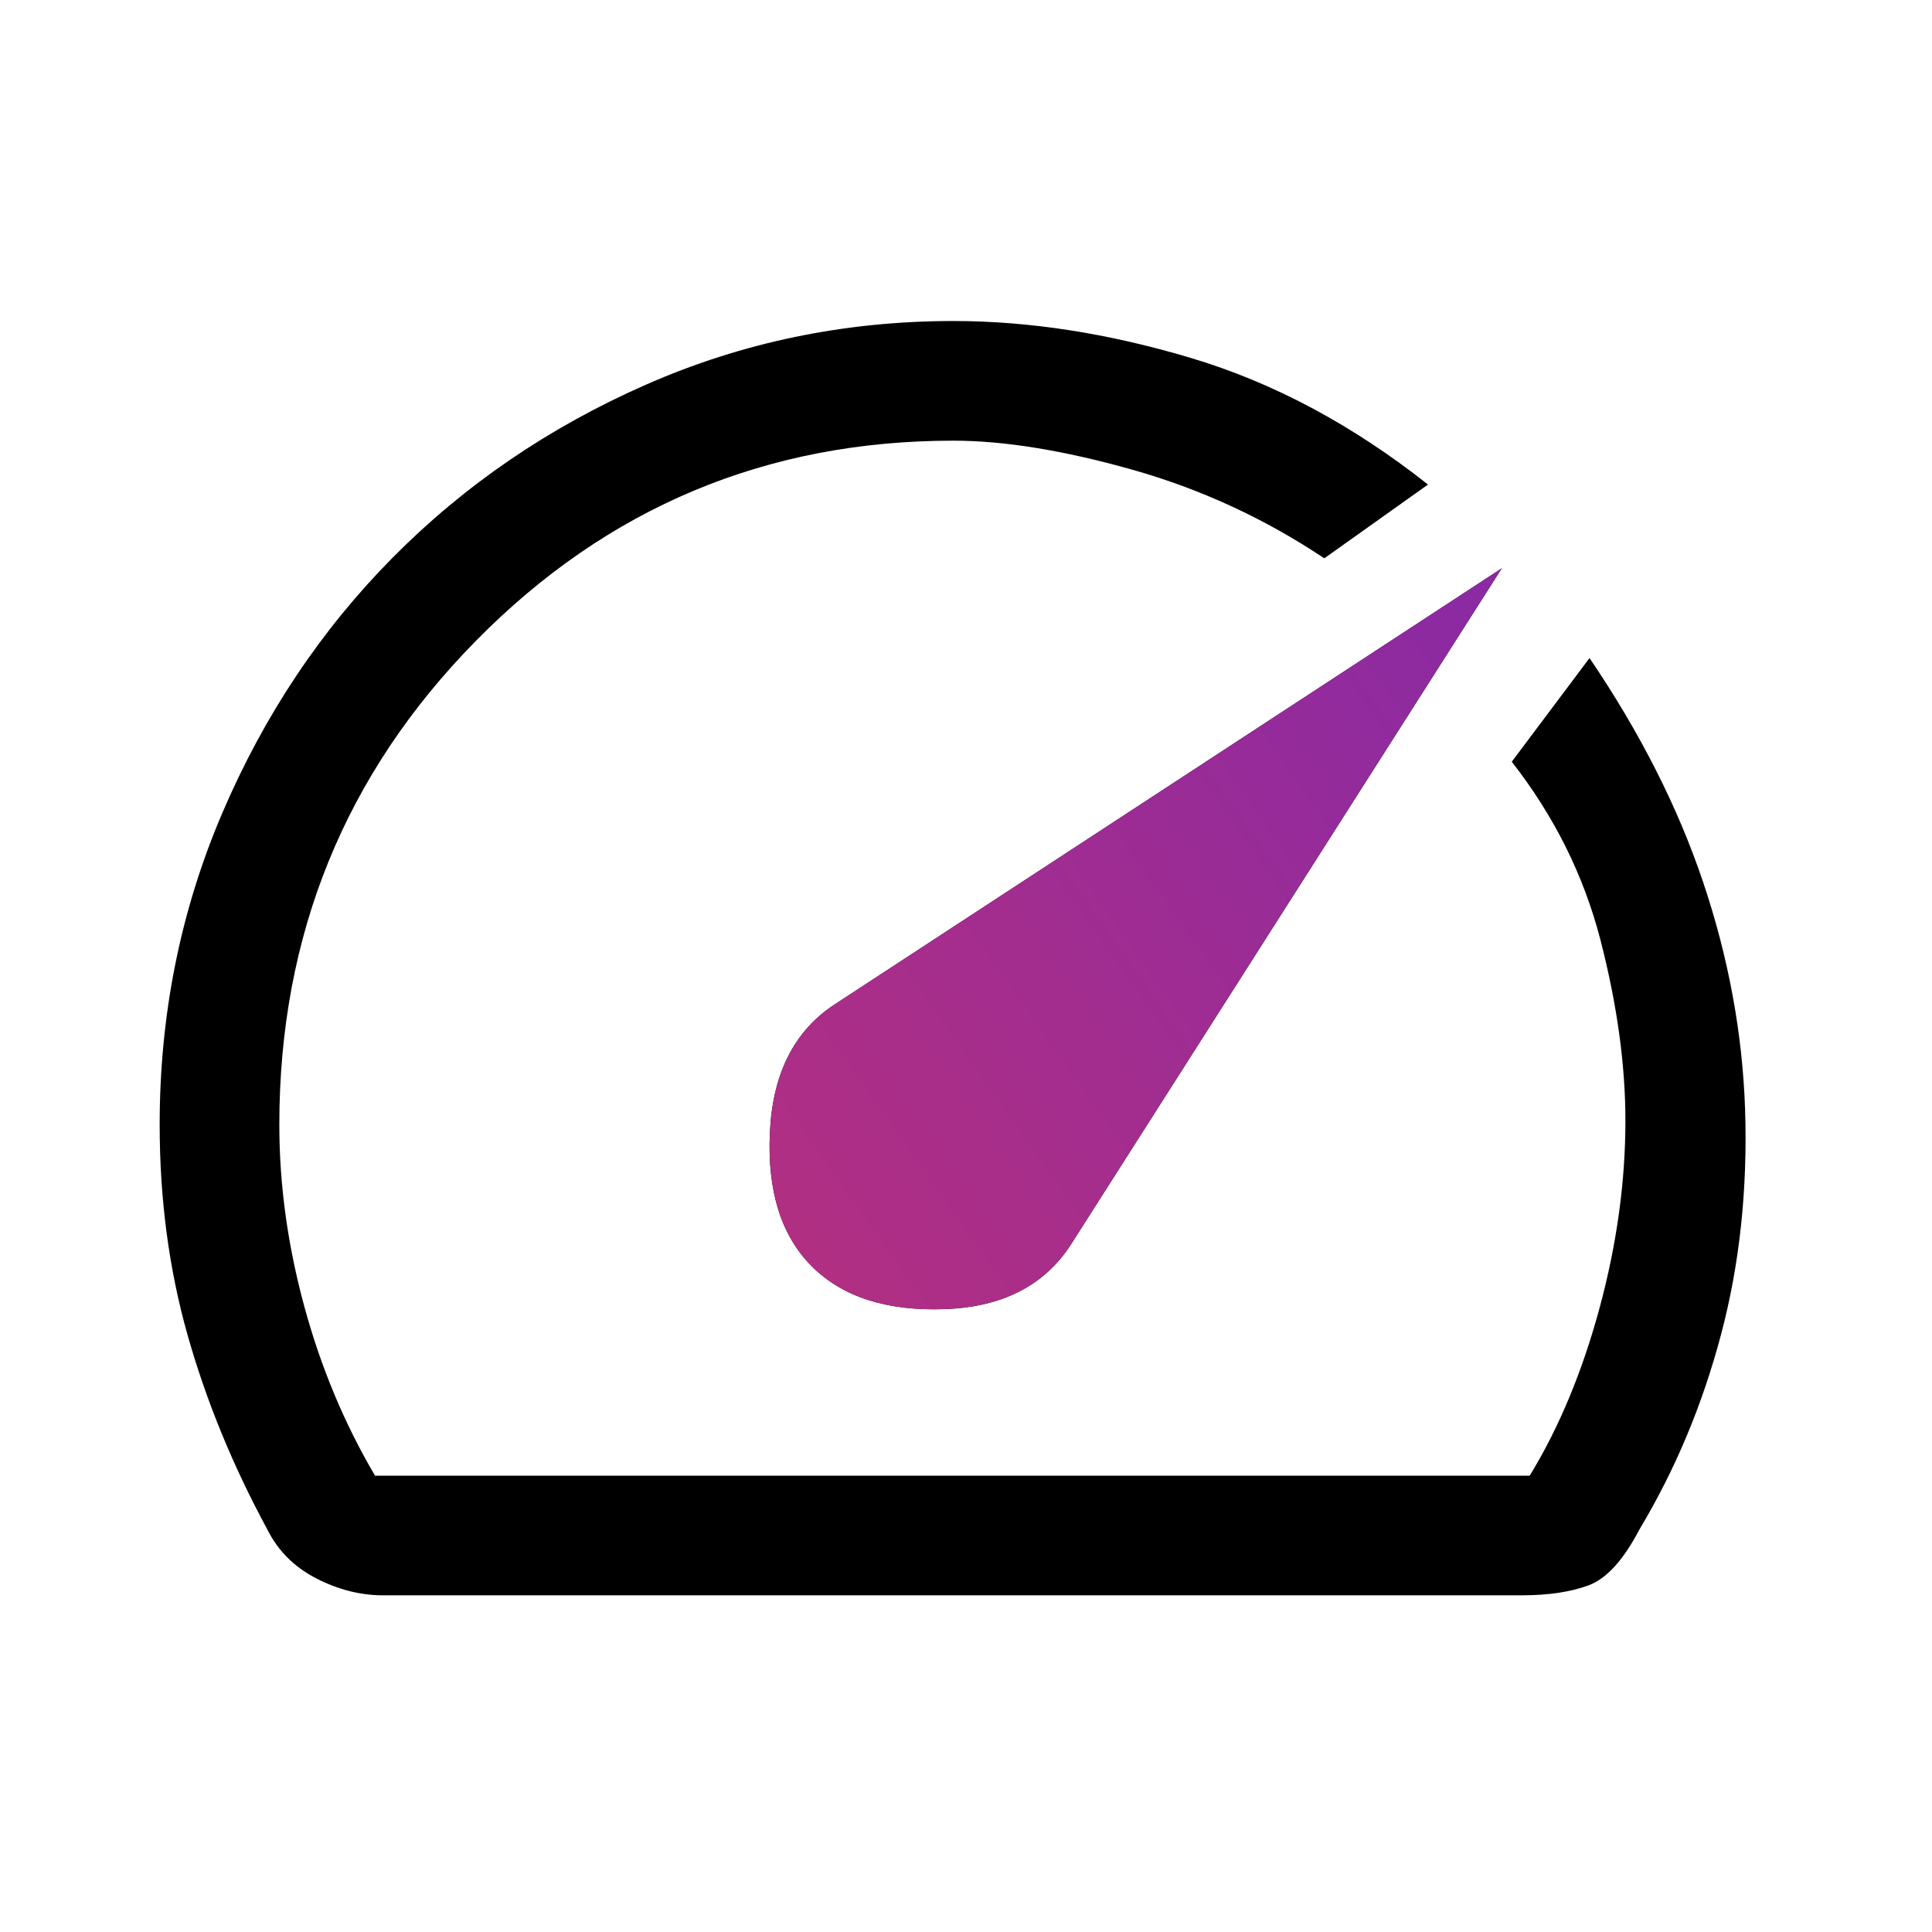
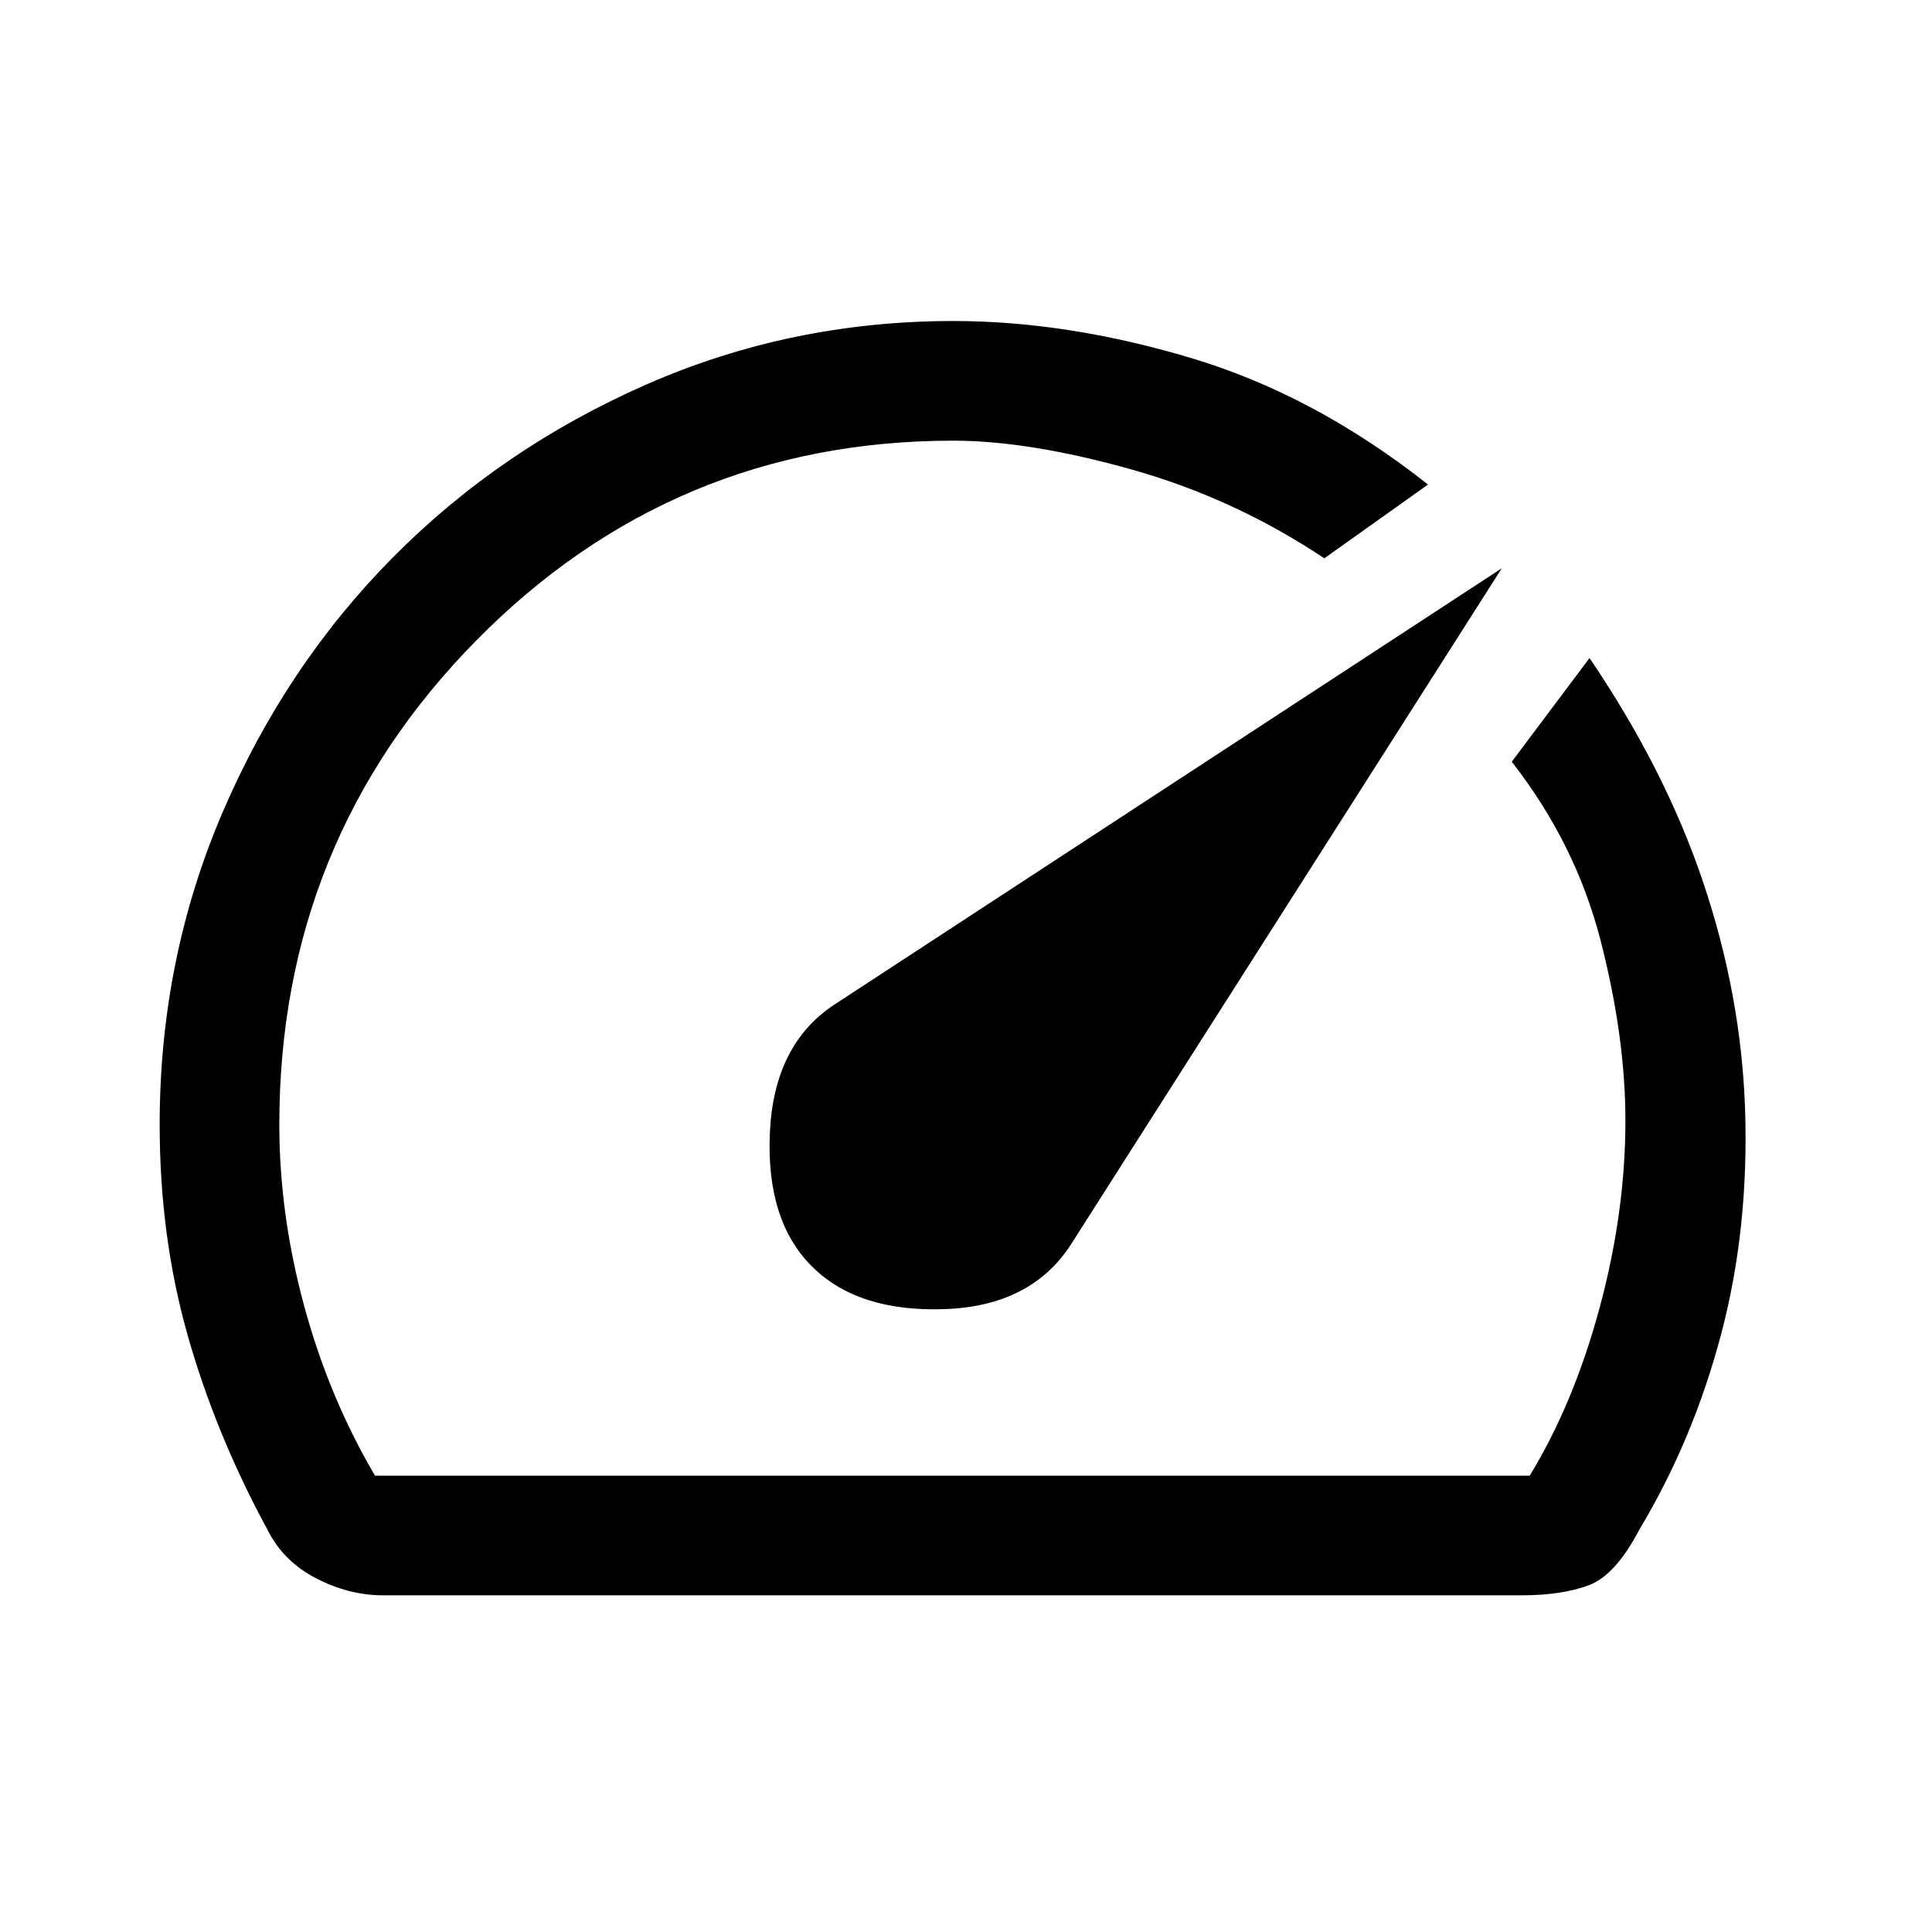
<svg xmlns="http://www.w3.org/2000/svg" width="45" height="45" viewBox="0 0 45 45" fill="none">
  <path d="M18.908 29.494C19.62 30.206 20.65 30.539 21.997 30.492C23.344 30.446 24.327 29.943 24.946 28.983L34.98 13.236L19.419 23.409C18.49 24.028 17.994 25.019 17.932 26.382C17.87 27.744 18.196 28.782 18.908 29.494ZM22.206 7.477C23.971 7.477 25.813 7.763 27.733 8.336C29.653 8.909 31.496 9.892 33.261 11.286L30.846 13.004C29.452 12.075 27.958 11.386 26.363 10.937C24.768 10.488 23.382 10.264 22.205 10.264C17.855 10.264 14.151 11.815 11.093 14.918C8.035 18.022 6.506 21.781 6.506 26.195C6.506 27.589 6.699 28.998 7.086 30.423C7.473 31.847 8.023 33.163 8.735 34.371H35.63C36.311 33.256 36.853 31.956 37.256 30.469C37.658 28.983 37.859 27.527 37.859 26.103C37.859 24.802 37.666 23.401 37.279 21.899C36.892 20.397 36.203 19.012 35.212 17.742L37.023 15.327C38.2 17.061 39.083 18.803 39.671 20.552C40.259 22.302 40.584 24.059 40.646 25.824C40.708 27.682 40.523 29.432 40.089 31.073C39.656 32.714 39.021 34.232 38.185 35.625C37.813 36.337 37.418 36.771 37 36.926C36.582 37.081 36.063 37.158 35.444 37.158H8.921C8.395 37.158 7.876 37.026 7.365 36.763C6.854 36.5 6.475 36.121 6.227 35.625C5.422 34.139 4.803 32.629 4.369 31.096C3.936 29.564 3.719 27.93 3.719 26.196C3.719 23.626 4.206 21.203 5.182 18.927C6.157 16.65 7.481 14.669 9.153 12.981C10.826 11.293 12.787 9.954 15.038 8.963C17.288 7.972 19.678 7.477 22.206 7.477Z" fill="black" />
-   <path d="M18.908 29.494C19.62 30.206 20.65 30.539 21.997 30.492C23.344 30.446 24.327 29.943 24.946 28.983L34.98 13.236L19.419 23.409C18.49 24.028 17.994 25.019 17.932 26.382C17.87 27.744 18.196 28.782 18.908 29.494Z" fill="url(#paint0_linear_1564_5115)" />
  <defs>
    <linearGradient id="paint0_linear_1564_5115" x1="3.719" y1="31.047" x2="35.337" y2="8.69" gradientUnits="userSpaceOnUse">
      <stop stop-color="#C7326F" />
      <stop offset="1" stop-color="#8529A8" />
    </linearGradient>
  </defs>
</svg>